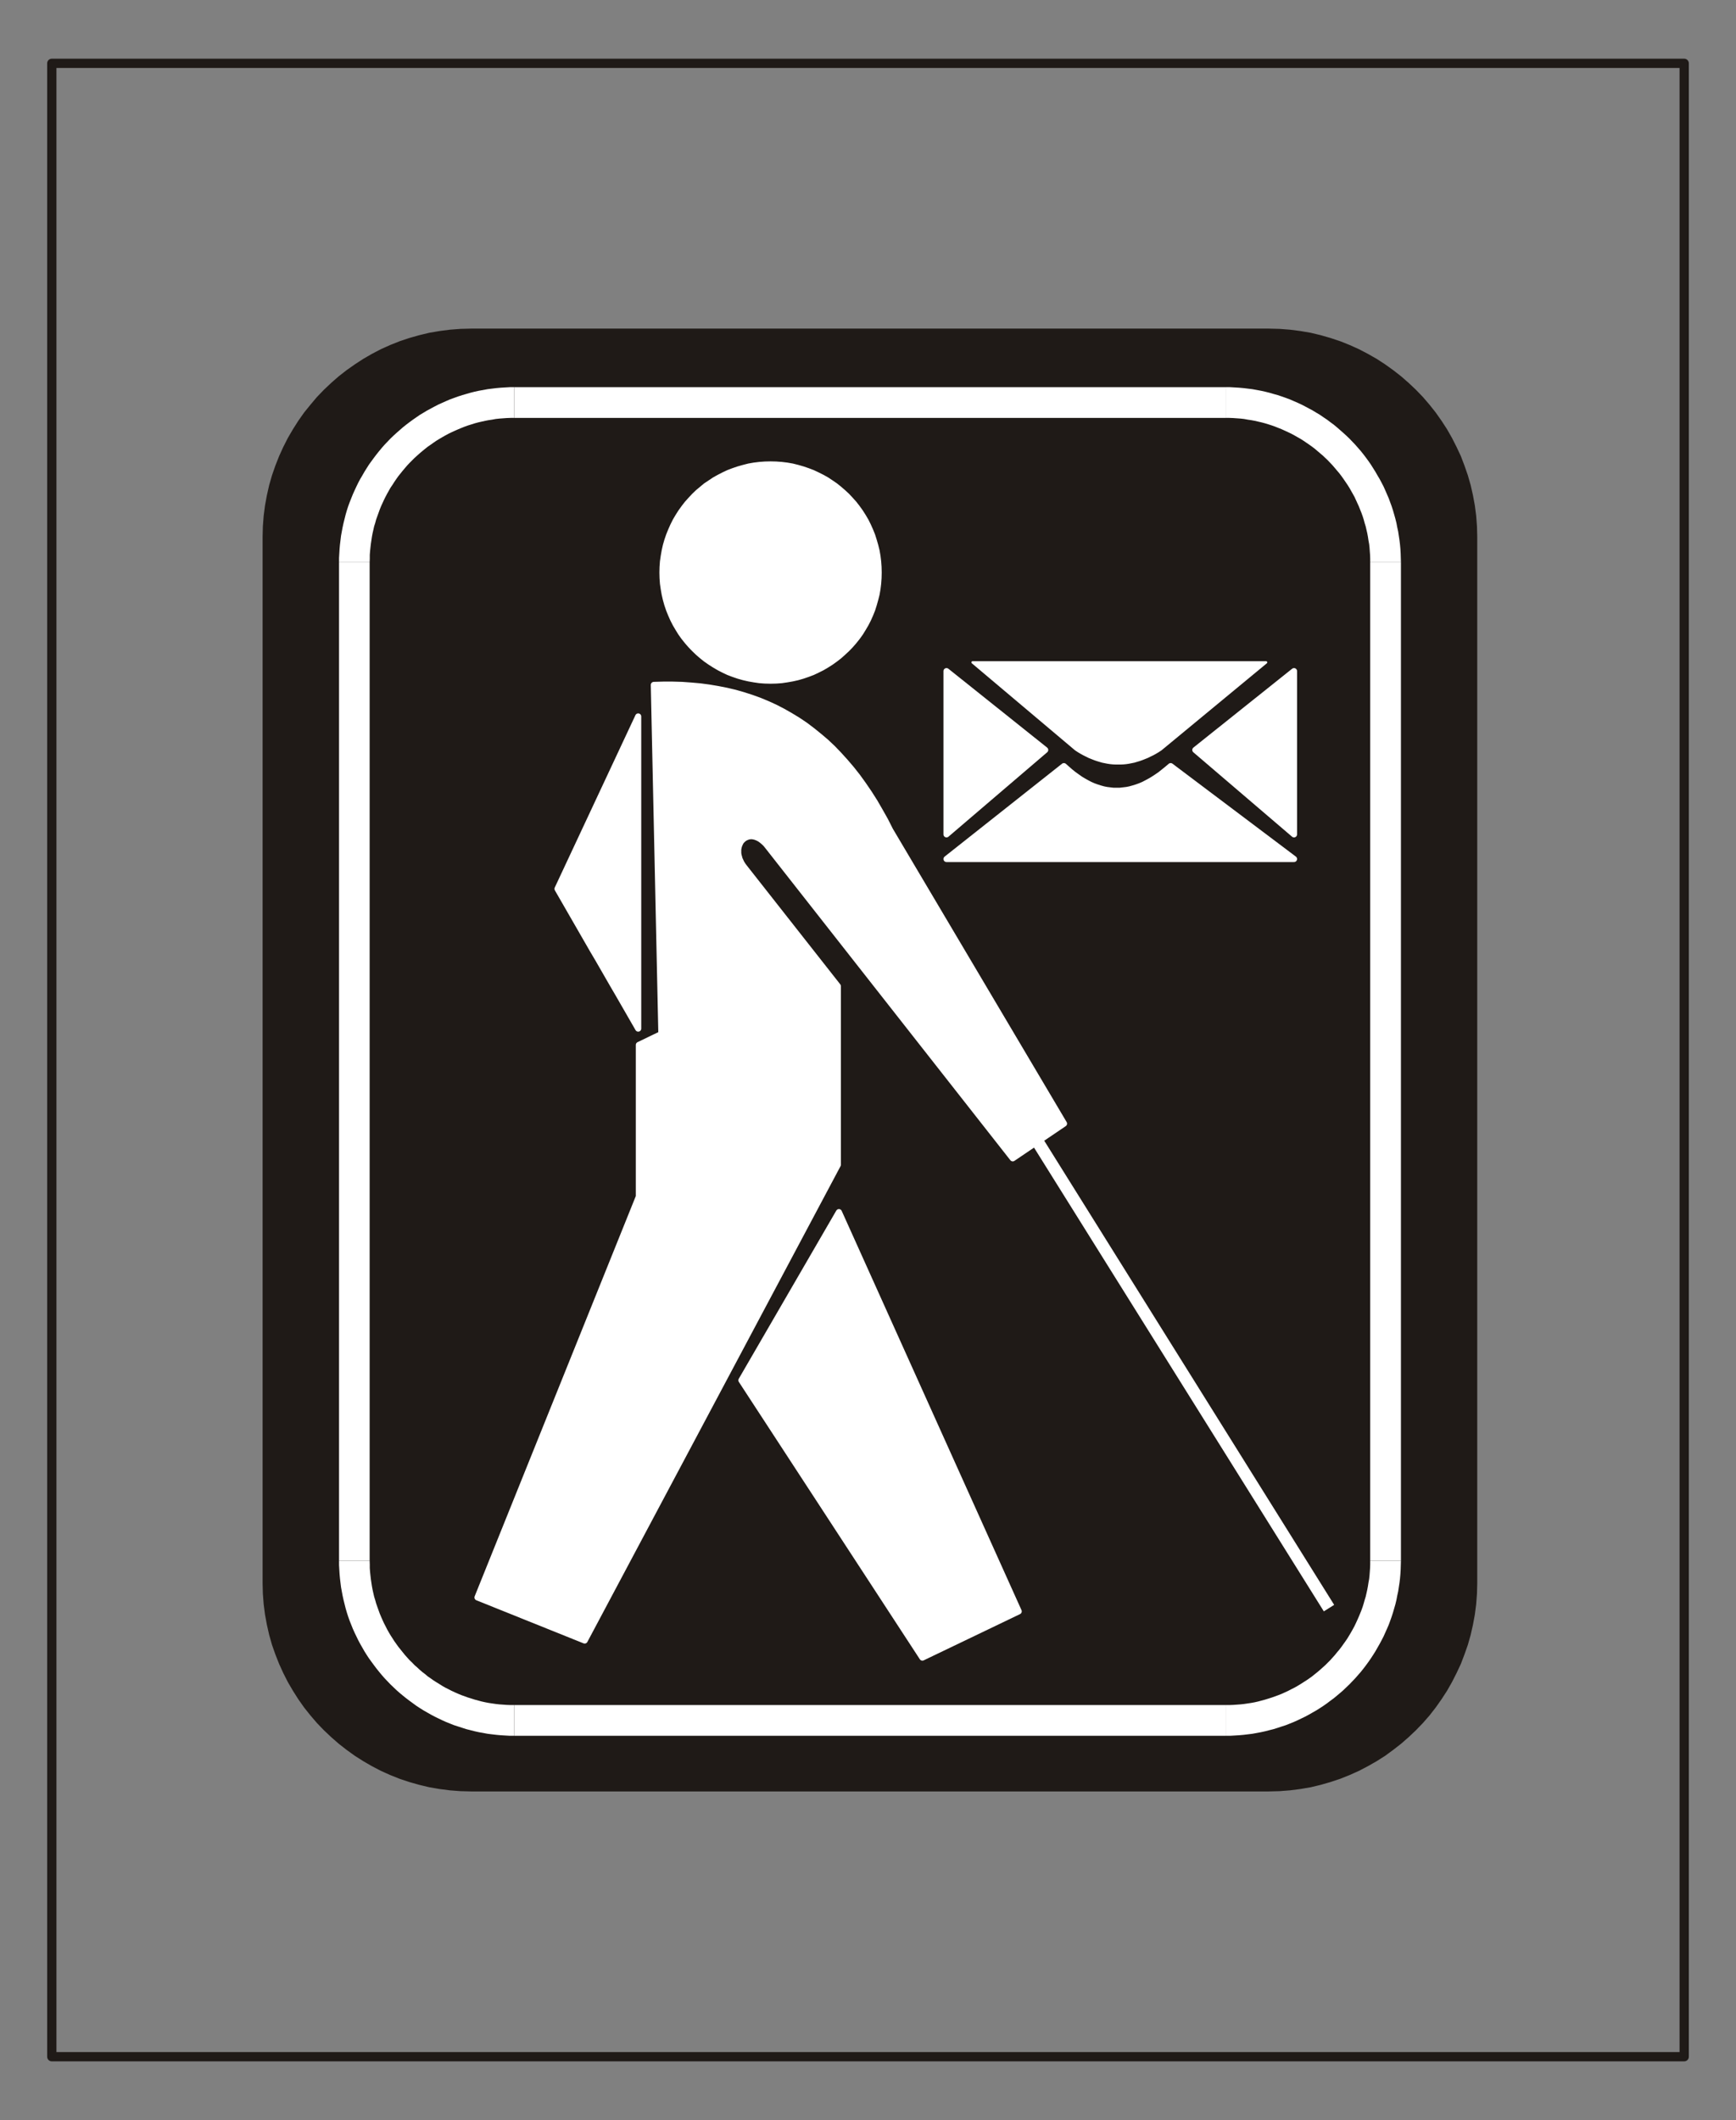
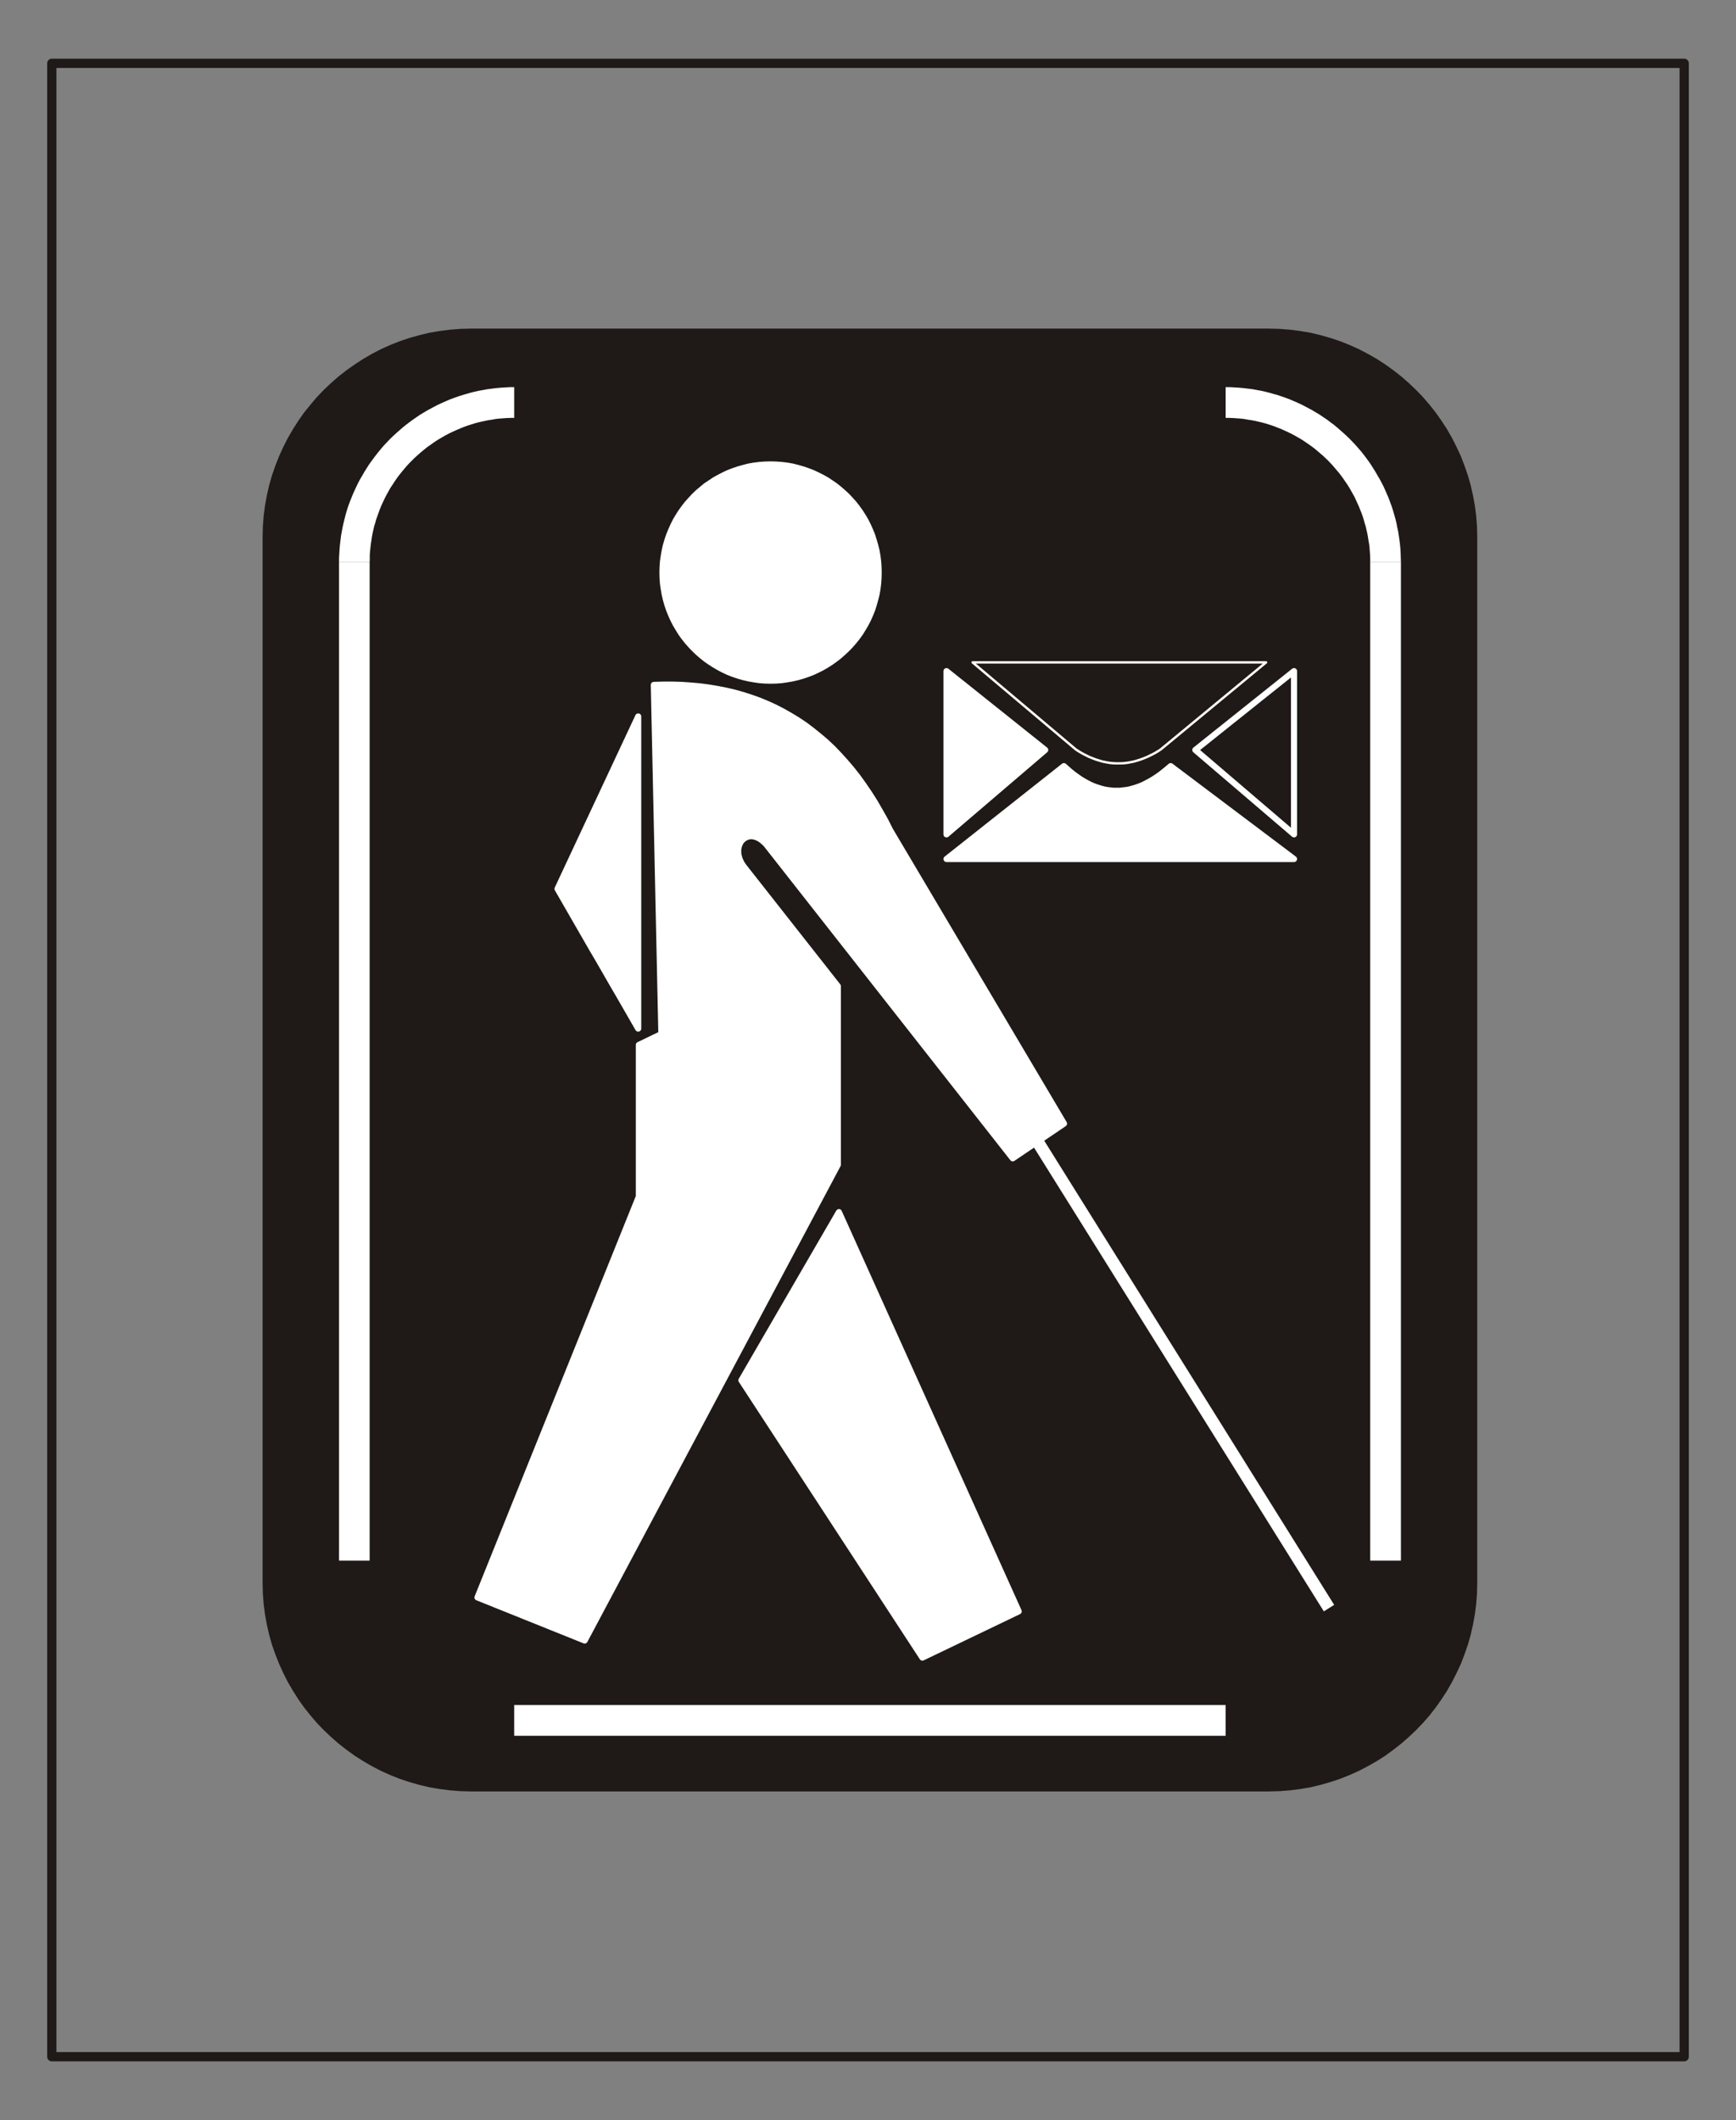
<svg xmlns="http://www.w3.org/2000/svg" fill-rule="evenodd" height="2.716in" preserveAspectRatio="none" stroke-linecap="round" viewBox="0 0 13103 16000" width="2.224in">
  <rect x="0" y="0" width="13103" height="16000" fill="#808080" stroke="none" />
  <style type="text/css">
.brush0 { fill: rgb(255,255,255); }
.pen0 { stroke: rgb(0,0,0); stroke-width: 1; stroke-linejoin: round; }
.brush1 { fill: rgb(31,26,23); }
.pen1 { stroke: none; }
.brush2 { fill: none; }
.pen2 { stroke: rgb(31,26,23); stroke-width: 46; stroke-linejoin: round; }
.pen3 { stroke: rgb(255,255,255); stroke-width: 46; stroke-linejoin: round; }
.pen4 { stroke: rgb(255,255,255); stroke-width: 18; stroke-linejoin: round; }
.pen5 { stroke: rgb(31,26,23); stroke-width: 70; stroke-linejoin: round; }
</style>
  <g>
    <polygon class="pen1 brush1" points="3556,2503 9576,2503 9656,2505 9734,2511 9812,2521 9888,2534 9963,2552 10036,2573 10108,2597 10178,2625 10247,2656 10314,2691 10379,2728 10442,2769 10502,2812 10561,2858 10617,2907 10671,2958 10723,3012 10772,3069 10818,3127 10861,3188 10902,3251 10939,3316 10973,3383 11005,3451 11032,3522 11057,3594 11078,3667 11095,3742 11109,3818 11119,3895 11125,3974 11127,4053 11127,11947 11125,12026 11119,12105 11109,12182 11095,12258 11078,12333 11057,12407 11032,12478 11005,12549 10973,12617 10939,12684 10902,12749 10861,12812 10818,12873 10772,12932 10723,12988 10671,13042 10617,13093 10561,13142 10502,13188 10442,13232 10379,13272 10314,13309 10247,13344 10178,13375 10108,13403 10036,13427 9963,13448 9888,13466 9812,13479 9734,13489 9656,13495 9576,13497 3556,13497 3477,13495 3398,13489 3321,13479 3245,13466 3170,13448 3096,13427 3024,13403 2954,13375 2885,13344 2818,13309 2754,13272 2691,13232 2630,13188 2571,13142 2515,13093 2461,13042 2409,12988 2361,12932 2314,12873 2271,12812 2231,12749 2193,12684 2159,12617 2128,12549 2100,12478 2075,12407 2054,12333 2037,12258 2023,12182 2013,12105 2007,12026 2005,11947 2005,4053 2007,3974 2013,3895 2023,3818 2037,3742 2054,3667 2075,3594 2100,3522 2128,3451 2159,3383 2193,3316 2231,3251 2271,3188 2314,3127 2361,3069 2409,3012 2461,2958 2515,2907 2571,2858 2630,2812 2691,2769 2754,2728 2818,2691 2885,2656 2954,2625 3024,2597 3096,2573 3170,2552 3245,2534 3321,2521 3398,2511 3477,2505 3556,2503" />
    <polygon class="pen2 brush2" points="3556,2503 9576,2503 9656,2505 9734,2511 9812,2521 9888,2534 9963,2552 10036,2573 10108,2597 10178,2625 10247,2656 10314,2691 10379,2728 10442,2769 10502,2812 10561,2858 10617,2907 10671,2958 10723,3012 10772,3069 10818,3127 10861,3188 10902,3251 10939,3316 10973,3383 11005,3451 11032,3522 11057,3594 11078,3667 11095,3742 11109,3818 11119,3895 11125,3974 11127,4053 11127,11947 11125,12026 11119,12105 11109,12182 11095,12258 11078,12333 11057,12407 11032,12478 11005,12549 10973,12617 10939,12684 10902,12749 10861,12812 10818,12873 10772,12932 10723,12988 10671,13042 10617,13093 10561,13142 10502,13188 10442,13232 10379,13272 10314,13309 10247,13344 10178,13375 10108,13403 10036,13427 9963,13448 9888,13466 9812,13479 9734,13489 9656,13495 9576,13497 3556,13497 3477,13495 3398,13489 3321,13479 3245,13466 3170,13448 3096,13427 3024,13403 2954,13375 2885,13344 2818,13309 2754,13272 2691,13232 2630,13188 2571,13142 2515,13093 2461,13042 2409,12988 2361,12932 2314,12873 2271,12812 2231,12749 2193,12684 2159,12617 2128,12549 2100,12478 2075,12407 2054,12333 2037,12258 2023,12182 2013,12105 2007,12026 2005,11947 2005,4053 2007,3974 2013,3895 2023,3818 2037,3742 2054,3667 2075,3594 2100,3522 2128,3451 2159,3383 2193,3316 2231,3251 2271,3188 2314,3127 2361,3069 2409,3012 2461,2958 2515,2907 2571,2858 2630,2812 2691,2769 2754,2728 2818,2691 2885,2656 2954,2625 3024,2597 3096,2573 3170,2552 3245,2534 3321,2521 3398,2511 3477,2505 3556,2503" />
    <polygon class="pen1 brush0" points="5816,5137 5858,5136 5899,5133 5940,5127 5980,5120 6020,5111 6058,5100 6096,5087 6133,5073 6169,5056 6205,5038 6239,5018 6272,4997 6304,4974 6335,4950 6364,4924 6393,4897 6420,4869 6446,4839 6470,4809 6493,4777 6514,4743 6534,4709 6552,4674 6568,4638 6583,4601 6595,4563 6606,4524 6616,4485 6623,4445 6628,4404 6631,4363 6632,4321 6631,4279 6628,4238 6623,4197 6616,4157 6606,4117 6595,4079 6583,4041 6568,4004 6552,3968 6534,3932 6514,3898 6493,3865 6470,3833 6446,3802 6420,3773 6393,3744 6364,3717 6335,3692 6304,3667 6272,3645 6239,3623 6205,3604 6169,3586 6133,3569 6096,3555 6058,3542 6020,3531 5980,3521 5940,3514 5899,3509 5858,3506 5816,3505 5774,3506 5733,3509 5692,3514 5652,3521 5613,3531 5574,3542 5536,3555 5499,3569 5463,3586 5428,3604 5394,3623 5361,3645 5328,3667 5298,3692 5268,3717 5240,3744 5213,3773 5187,3802 5163,3833 5140,3865 5119,3898 5099,3932 5081,3968 5065,4004 5050,4041 5037,4079 5026,4117 5017,4157 5010,4197 5004,4238 5001,4279 5000,4321 5001,4363 5004,4404 5010,4445 5017,4485 5026,4524 5037,4563 5050,4601 5065,4638 5081,4674 5099,4709 5119,4743 5140,4777 5163,4809 5187,4839 5213,4869 5240,4897 5268,4924 5298,4950 5328,4974 5361,4997 5394,5018 5428,5038 5463,5056 5499,5073 5536,5087 5574,5100 5613,5111 5652,5120 5692,5127 5733,5133 5774,5136 5816,5137" />
    <polyline class="pen3" fill="none" points="5816,5137 5858,5136 5899,5133 5940,5127 5980,5120 6020,5111 6058,5100 6096,5087 6133,5073 6169,5056 6205,5038 6239,5018 6272,4997 6304,4974 6335,4950 6364,4924 6393,4897 6420,4869 6446,4839 6470,4809 6493,4777 6514,4743 6534,4709 6552,4674 6568,4638 6583,4601 6595,4563 6606,4524 6616,4485 6623,4445 6628,4404 6631,4363 6632,4321 6631,4279 6628,4238 6623,4197 6616,4157 6606,4117 6595,4079 6583,4041 6568,4004 6552,3968 6534,3932 6514,3898 6493,3865 6470,3833 6446,3802 6420,3773 6393,3744 6364,3717 6335,3692 6304,3667 6272,3645 6239,3623 6205,3604 6169,3586 6133,3569 6096,3555 6058,3542 6020,3531 5980,3521 5940,3514 5899,3509 5858,3506 5816,3505 5774,3506 5733,3509 5692,3514 5652,3521 5613,3531 5574,3542 5536,3555 5499,3569 5463,3586 5428,3604 5394,3623 5361,3645 5328,3667 5298,3692 5268,3717 5240,3744 5213,3773 5187,3802 5163,3833 5140,3865 5119,3898 5099,3932 5081,3968 5065,4004 5050,4041 5037,4079 5026,4117 5017,4157 5010,4197 5004,4238 5001,4279 5000,4321 5001,4363 5004,4404 5010,4445 5017,4485 5026,4524 5037,4563 5050,4601 5065,4638 5081,4674 5099,4709 5119,4743 5140,4777 5163,4809 5187,4839 5213,4869 5240,4897 5268,4924 5298,4950 5328,4974 5361,4997 5394,5018 5428,5038 5463,5056 5499,5073 5536,5087 5574,5100 5613,5111 5652,5120 5692,5127 5733,5133 5774,5136 5816,5137" />
    <polygon class="pen1 brush0" points="4817,5407 4817,7763 4779,7697 4741,7631 4703,7565 4665,7499 4627,7434 4589,7368 4551,7302 4513,7236 4474,7170 4436,7104 4398,7038 4360,6972 4322,6906 4284,6840 4246,6774 4208,6708 4817,5407" />
    <polygon class="pen3 brush2" points="4817,5407 4817,7763 4779,7697 4741,7631 4703,7565 4665,7499 4627,7434 4589,7368 4551,7302 4513,7236 4474,7170 4436,7104 4398,7038 4360,6972 4322,6906 4284,6840 4246,6774 4208,6708 4817,5407" />
    <polygon class="pen1 brush0" points="9767,6483 7144,6483 8030,5782 8055,5804 8079,5825 8104,5845 8129,5863 8153,5880 8178,5895 8203,5909 8228,5922 8253,5933 8278,5942 8303,5950 8328,5957 8353,5962 8378,5965 8403,5968 8428,5968 8453,5968 8478,5965 8504,5962 8529,5957 8554,5950 8580,5942 8605,5933 8631,5922 8656,5909 8682,5895 8707,5880 8733,5863 8759,5845 8784,5825 8810,5804 8836,5782 9767,6483" />
    <polyline class="pen3" fill="none" points="9767,6483 9767,6483 7144,6483 8030,5782 8055,5804 8079,5825 8104,5845 8129,5863 8153,5880 8178,5895 8203,5909 8228,5922 8253,5933 8278,5942 8303,5950 8328,5957 8353,5962 8378,5965 8403,5968 8428,5968 8453,5968 8478,5965 8504,5962 8529,5957 8554,5950 8580,5942 8605,5933 8631,5922 8656,5909 8682,5895 8707,5880 8733,5863 8759,5845 8784,5825 8810,5804 8836,5782 9767,6483" />
    <polygon class="pen1 brush0" points="7144,6297 7144,5065 7889,5660 7144,6297" />
    <polygon class="pen3 brush2" points="7144,6297 7144,5065 7889,5660 7144,6297" />
-     <polygon class="pen1 brush0" points="9767,6297 9767,5065 9022,5660 9767,6297" />
    <polygon class="pen3 brush2" points="9767,6297 9767,5065 9022,5660 9767,6297" />
-     <polygon class="pen1 brush0" points="7341,4999 9556,4999 8761,5656 8741,5669 8721,5681 8701,5692 8680,5702 8660,5712 8640,5720 8620,5728 8600,5735 8580,5741 8560,5747 8540,5751 8520,5755 8500,5758 8480,5760 8460,5761 8440,5761 8420,5761 8400,5760 8380,5758 8360,5755 8340,5751 8320,5747 8300,5741 8280,5735 8260,5728 8240,5720 8220,5712 8200,5702 8180,5692 8160,5681 8140,5669 8120,5656 7341,4999" />
    <polyline class="pen4" fill="none" points="7341,4999 9556,4999 8761,5656 8741,5669 8721,5681 8701,5692 8680,5702 8660,5712 8640,5720 8620,5728 8600,5735 8580,5741 8560,5747 8540,5751 8520,5755 8500,5758 8480,5760 8460,5761 8440,5761 8420,5761 8400,5760 8380,5758 8360,5755 8340,5751 8320,5747 8300,5741 8280,5735 8260,5728 8240,5720 8220,5712 8200,5702 8180,5692 8160,5681 8140,5669 8120,5656 7341,4999" />
    <polygon class="pen1 brush0" points="5596,10417 6332,9148 7689,12161 6962,12510 5596,10417" />
    <polygon class="pen3 brush2" points="5596,10417 6332,9148 7689,12161 6962,12510 5596,10417" />
    <polygon class="pen1 brush0" fill-rule="nonzero" points="10070,12112 7858,8571 7779,8620 9992,12161" />
    <polygon class="pen1 brush0" points="4822,7886 4822,9031 3604,12056 4413,12381 6324,8790 6324,7443 5617,6544 5606,6529 5596,6513 5589,6498 5582,6483 5578,6468 5574,6453 5572,6439 5572,6425 5572,6411 5574,6399 5577,6386 5581,6375 5586,6364 5591,6354 5598,6345 5606,6337 5614,6330 5623,6324 5633,6319 5644,6315 5654,6312 5666,6311 5678,6311 5690,6313 5702,6316 5715,6321 5728,6327 5741,6335 5754,6345 5768,6357 5781,6370 5794,6386 7644,8742 8031,8480 6719,6266 6681,6191 6641,6120 6601,6051 6559,5985 6516,5922 6472,5861 6427,5804 6380,5749 6332,5696 6284,5646 6234,5599 6182,5555 6130,5513 6077,5473 6022,5436 5966,5402 5910,5370 5852,5340 5793,5313 5733,5288 5672,5266 5610,5246 5547,5228 5483,5213 5417,5200 5351,5189 5284,5180 5216,5174 5147,5169 5077,5167 5006,5167 4935,5169 4992,7804 4822,7886" />
    <polyline class="pen3" fill="none" points="4822,7886 4822,9031 3604,12056 4413,12381 6324,8790 6324,7443 5617,6544 5606,6529 5596,6513 5589,6498 5582,6483 5578,6468 5574,6453 5572,6439 5572,6425 5572,6411 5574,6399 5577,6386 5581,6375 5586,6364 5591,6354 5598,6345 5606,6337 5614,6330 5623,6324 5633,6319 5644,6315 5654,6312 5666,6311 5678,6311 5690,6313 5702,6316 5715,6321 5728,6327 5741,6335 5754,6345 5768,6357 5781,6370 5794,6386 7644,8742 8031,8480 6719,6266 6681,6191 6641,6120 6601,6051 6559,5985 6516,5922 6472,5861 6427,5804 6380,5749 6332,5696 6284,5646 6234,5599 6182,5555 6130,5513 6077,5473 6022,5436 5966,5402 5910,5370 5852,5340 5793,5313 5733,5288 5672,5266 5610,5246 5547,5228 5483,5213 5417,5200 5351,5189 5284,5180 5216,5174 5147,5169 5077,5167 5006,5167 4935,5169 4992,7804 4822,7886" />
-     <polygon class="pen1 brush0" fill-rule="nonzero" points="9251,3154 9251,2922 3881,2922 3881,3154 9251,3154 9251,3154" />
    <polygon class="pen1 brush0" fill-rule="nonzero" points="10574,4244 10574,4244 10573,4211 10572,4177 10570,4143 10567,4110 10563,4077 10558,4044 10553,4011 10546,3979 10540,3947 10532,3915 10523,3883 10514,3852 10504,3821 10493,3791 10482,3761 10469,3731 10456,3701 10443,3672 10428,3643 10413,3615 10397,3588 10381,3560 10364,3533 10347,3506 10329,3480 10310,3454 10291,3429 10271,3404 10250,3380 10229,3356 10207,3333 10185,3310 10162,3288 10139,3267 10115,3246 10091,3225 10067,3205 10041,3186 10016,3167 9989,3149 9963,3131 9936,3115 9908,3098 9880,3083 9852,3068 9823,3053 9795,3040 9765,3027 9735,3014 9705,3003 9674,2992 9644,2982 9612,2973 9581,2964 9549,2956 9517,2949 9485,2943 9452,2937 9419,2933 9386,2929 9352,2926 9319,2924 9285,2922 9251,2922 9251,3154 9280,3154 9307,3155 9335,3157 9363,3159 9390,3162 9417,3167 9444,3171 9471,3176 9497,3182 9523,3188 9549,3195 9575,3203 9600,3211 9625,3220 9650,3230 9675,3240 9699,3251 9723,3262 9746,3273 9770,3286 9793,3299 9816,3312 9838,3326 9860,3341 9882,3356 9903,3371 9924,3387 9944,3404 9964,3421 9984,3438 10003,3456 10022,3474 10040,3493 10058,3512 10075,3532 10092,3552 10109,3572 10125,3593 10140,3614 10155,3636 10170,3658 10184,3680 10197,3703 10210,3726 10223,3749 10234,3773 10245,3797 10256,3821 10266,3846 10276,3871 10285,3896 10293,3921 10300,3947 10308,3973 10314,3999 10320,4025 10325,4052 10329,4079 10334,4106 10337,4133 10339,4161 10341,4188 10342,4216 10342,4244 10342,4244" />
    <polygon class="pen1 brush0" fill-rule="nonzero" points="10342,11778 10574,11778 10574,4244 10342,4244 10342,11778 10342,11778" />
-     <polygon class="pen1 brush0" fill-rule="nonzero" points="9251,13100 9251,13100 9285,13100 9319,13098 9352,13096 9386,13093 9419,13089 9452,13085 9485,13079 9517,13073 9549,13066 9580,13058 9612,13050 9644,13040 9674,13030 9705,13020 9735,13008 9765,12996 9794,12983 9823,12969 9852,12955 9880,12940 9908,12924 9936,12908 9963,12891 9989,12874 10016,12855 10041,12836 10067,12817 10091,12797 10115,12777 10139,12756 10162,12734 10185,12712 10207,12689 10229,12666 10250,12642 10271,12618 10291,12593 10310,12568 10329,12542 10347,12516 10364,12490 10381,12463 10397,12435 10413,12407 10428,12379 10443,12350 10456,12321 10469,12292 10482,12262 10493,12232 10504,12201 10514,12170 10523,12139 10532,12108 10540,12075 10546,12043 10553,12011 10558,11978 10563,11946 10567,11913 10570,11879 10572,11846 10573,11812 10574,11778 10342,11778 10342,11806 10341,11834 10339,11862 10337,11889 10334,11917 10329,11944 10325,11970 10320,11997 10314,12024 10308,12050 10300,12076 10293,12101 10285,12127 10276,12152 10266,12177 10256,12201 10245,12226 10234,12250 10223,12273 10210,12297 10197,12320 10184,12342 10170,12365 10155,12387 10140,12408 10125,12429 10109,12450 10092,12470 10075,12491 10058,12510 10040,12530 10022,12548 10003,12567 9984,12584 9964,12602 9944,12619 9924,12635 9903,12652 9882,12667 9860,12682 9838,12696 9816,12710 9793,12724 9770,12737 9746,12749 9723,12761 9699,12772 9675,12783 9650,12793 9625,12802 9600,12811 9575,12819 9549,12827 9523,12834 9497,12841 9471,12847 9444,12852 9417,12856 9390,12860 9363,12863 9335,12865 9307,12867 9280,12868 9251,12868 9251,12868" />
    <polygon class="pen1 brush0" fill-rule="nonzero" points="3881,12868 3881,13100 9251,13100 9251,12868 3881,12868 3881,12868" />
-     <polygon class="pen1 brush0" fill-rule="nonzero" points="2559,11778 2559,11778 2559,11812 2561,11846 2563,11879 2566,11912 2570,11946 2574,11978 2580,12011 2586,12043 2593,12075 2601,12107 2609,12139 2618,12170 2628,12201 2639,12232 2651,12262 2663,12292 2676,12321 2690,12350 2704,12379 2719,12407 2735,12435 2751,12463 2768,12490 2785,12516 2804,12542 2823,12568 2842,12593 2862,12618 2882,12642 2903,12666 2925,12689 2947,12712 2970,12734 2993,12756 3017,12777 3041,12797 3066,12817 3091,12836 3117,12855 3143,12874 3169,12891 3196,12908 3224,12924 3252,12940 3280,12955 3309,12969 3338,12983 3367,12996 3397,13008 3427,13020 3458,13030 3489,13040 3520,13050 3552,13058 3583,13066 3615,13073 3648,13079 3681,13085 3713,13089 3747,13093 3780,13096 3813,13098 3847,13100 3881,13100 3881,12868 3853,12868 3825,12867 3797,12865 3769,12863 3742,12860 3715,12856 3688,12852 3662,12847 3635,12841 3609,12834 3583,12827 3558,12819 3532,12811 3507,12802 3482,12793 3458,12783 3433,12772 3409,12761 3386,12749 3362,12737 3339,12724 3317,12710 3294,12696 3272,12682 3251,12667 3229,12652 3209,12635 3188,12619 3168,12602 3149,12584 3129,12567 3111,12548 3092,12530 3074,12510 3057,12491 3040,12470 3024,12450 3007,12429 2992,12408 2977,12387 2963,12365 2948,12342 2935,12320 2922,12297 2910,12273 2898,12250 2887,12226 2876,12201 2866,12177 2857,12152 2848,12127 2839,12101 2832,12076 2824,12050 2818,12024 2812,11997 2807,11970 2803,11944 2799,11917 2796,11890 2793,11862 2791,11834 2791,11806 2790,11778 2790,11778" />
    <polygon class="pen1 brush0" fill-rule="nonzero" points="2790,4244 2559,4244 2559,11778 2790,11778 2790,4244 2790,4244" />
    <polygon class="pen1 brush0" fill-rule="nonzero" points="3881,2922 3881,2922 3847,2922 3813,2924 3780,2926 3746,2929 3713,2933 3681,2937 3648,2943 3615,2949 3583,2956 3551,2964 3520,2973 3489,2982 3458,2992 3427,3003 3397,3014 3367,3027 3338,3040 3309,3053 3280,3068 3252,3083 3224,3098 3196,3115 3169,3131 3143,3149 3117,3167 3091,3186 3066,3205 3041,3225 3017,3246 2993,3267 2970,3288 2947,3310 2925,3333 2903,3356 2882,3380 2862,3404 2842,3429 2823,3454 2804,3480 2785,3506 2768,3533 2751,3560 2735,3588 2719,3615 2704,3643 2690,3672 2676,3702 2663,3731 2651,3761 2639,3791 2628,3821 2618,3852 2609,3883 2601,3915 2593,3947 2586,3979 2580,4011 2574,4044 2570,4077 2566,4110 2563,4143 2561,4177 2559,4211 2559,4244 2790,4244 2791,4216 2791,4188 2793,4161 2796,4133 2799,4106 2803,4079 2807,4052 2812,4025 2818,3999 2824,3972 2832,3947 2839,3921 2848,3896 2857,3871 2866,3846 2876,3821 2887,3797 2898,3773 2910,3749 2922,3726 2935,3703 2948,3680 2963,3658 2977,3636 2992,3614 3007,3593 3024,3572 3040,3552 3057,3532 3074,3512 3092,3493 3111,3474 3129,3456 3149,3438 3168,3421 3188,3404 3209,3387 3229,3371 3251,3356 3272,3341 3294,3326 3317,3312 3339,3299 3362,3286 3386,3273 3409,3262 3433,3251 3458,3240 3482,3230 3507,3220 3532,3211 3558,3203 3583,3195 3609,3188 3635,3182 3662,3176 3688,3171 3715,3167 3742,3162 3770,3159 3797,3157 3825,3155 3853,3154 3881,3154 3881,3154" />
    <polygon class="pen5 brush2" points="391,15522 12712,15522 12712,478 391,478 391,15522" />
  </g>
</svg>